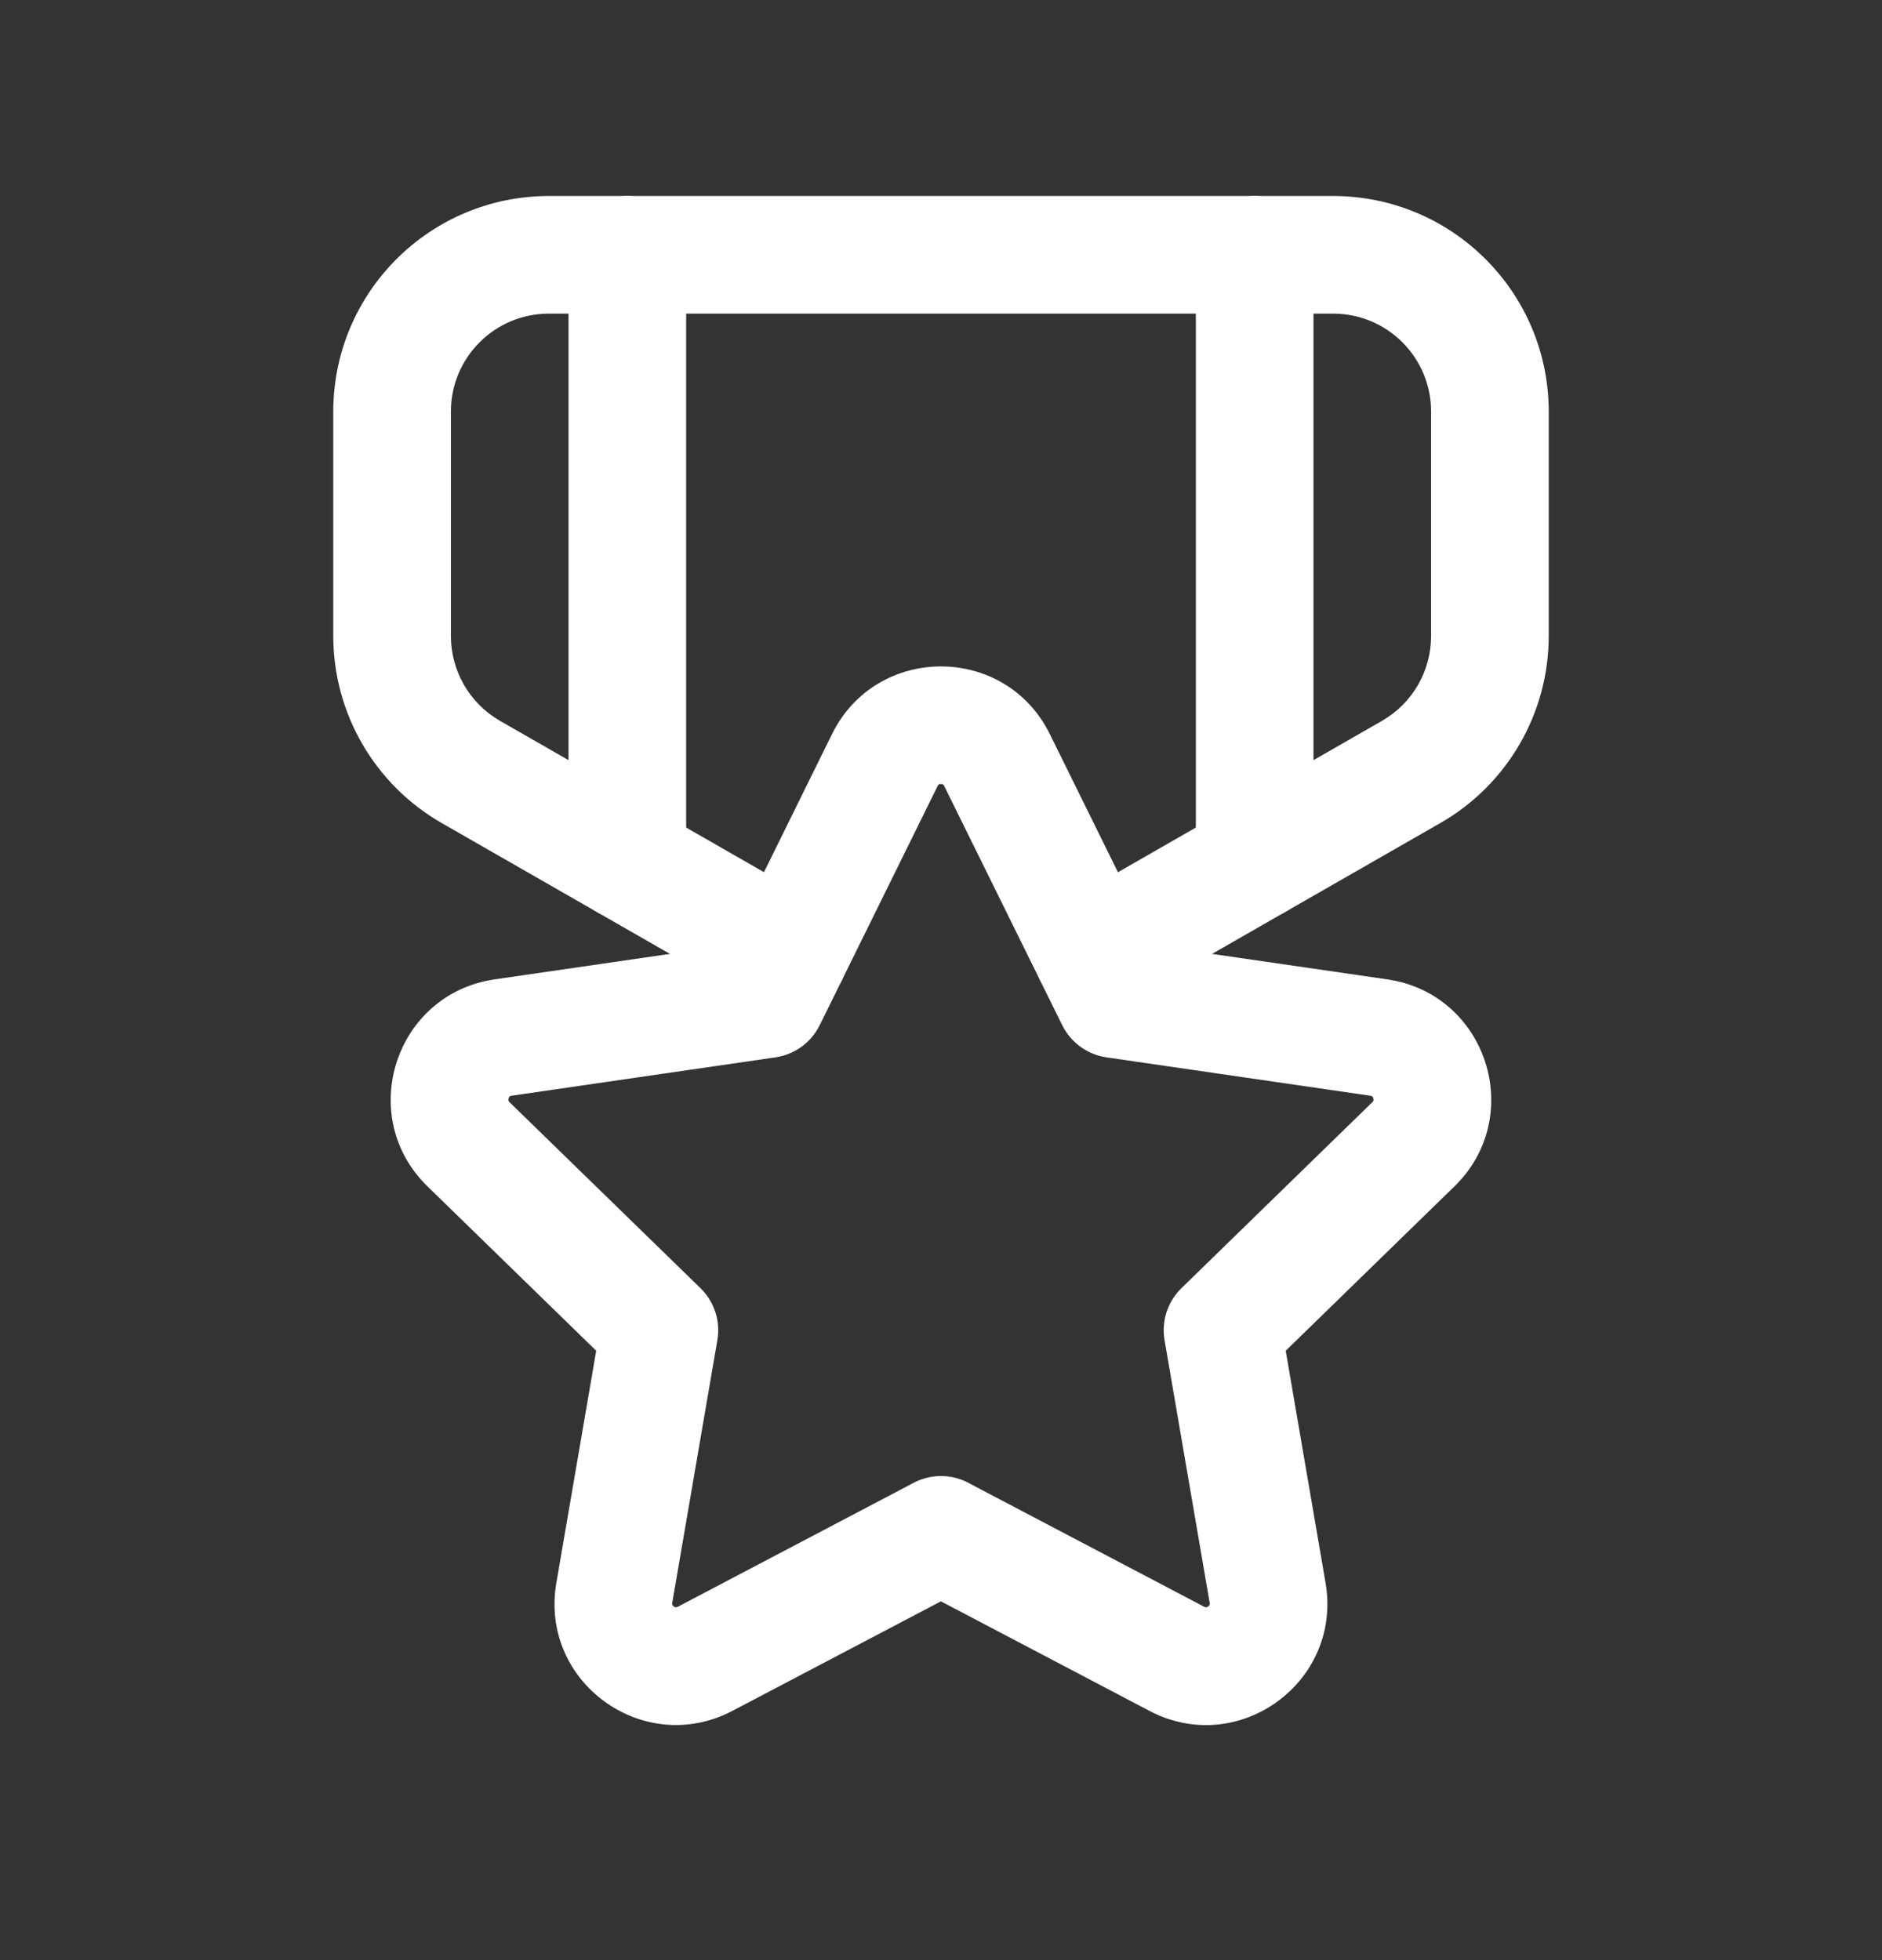
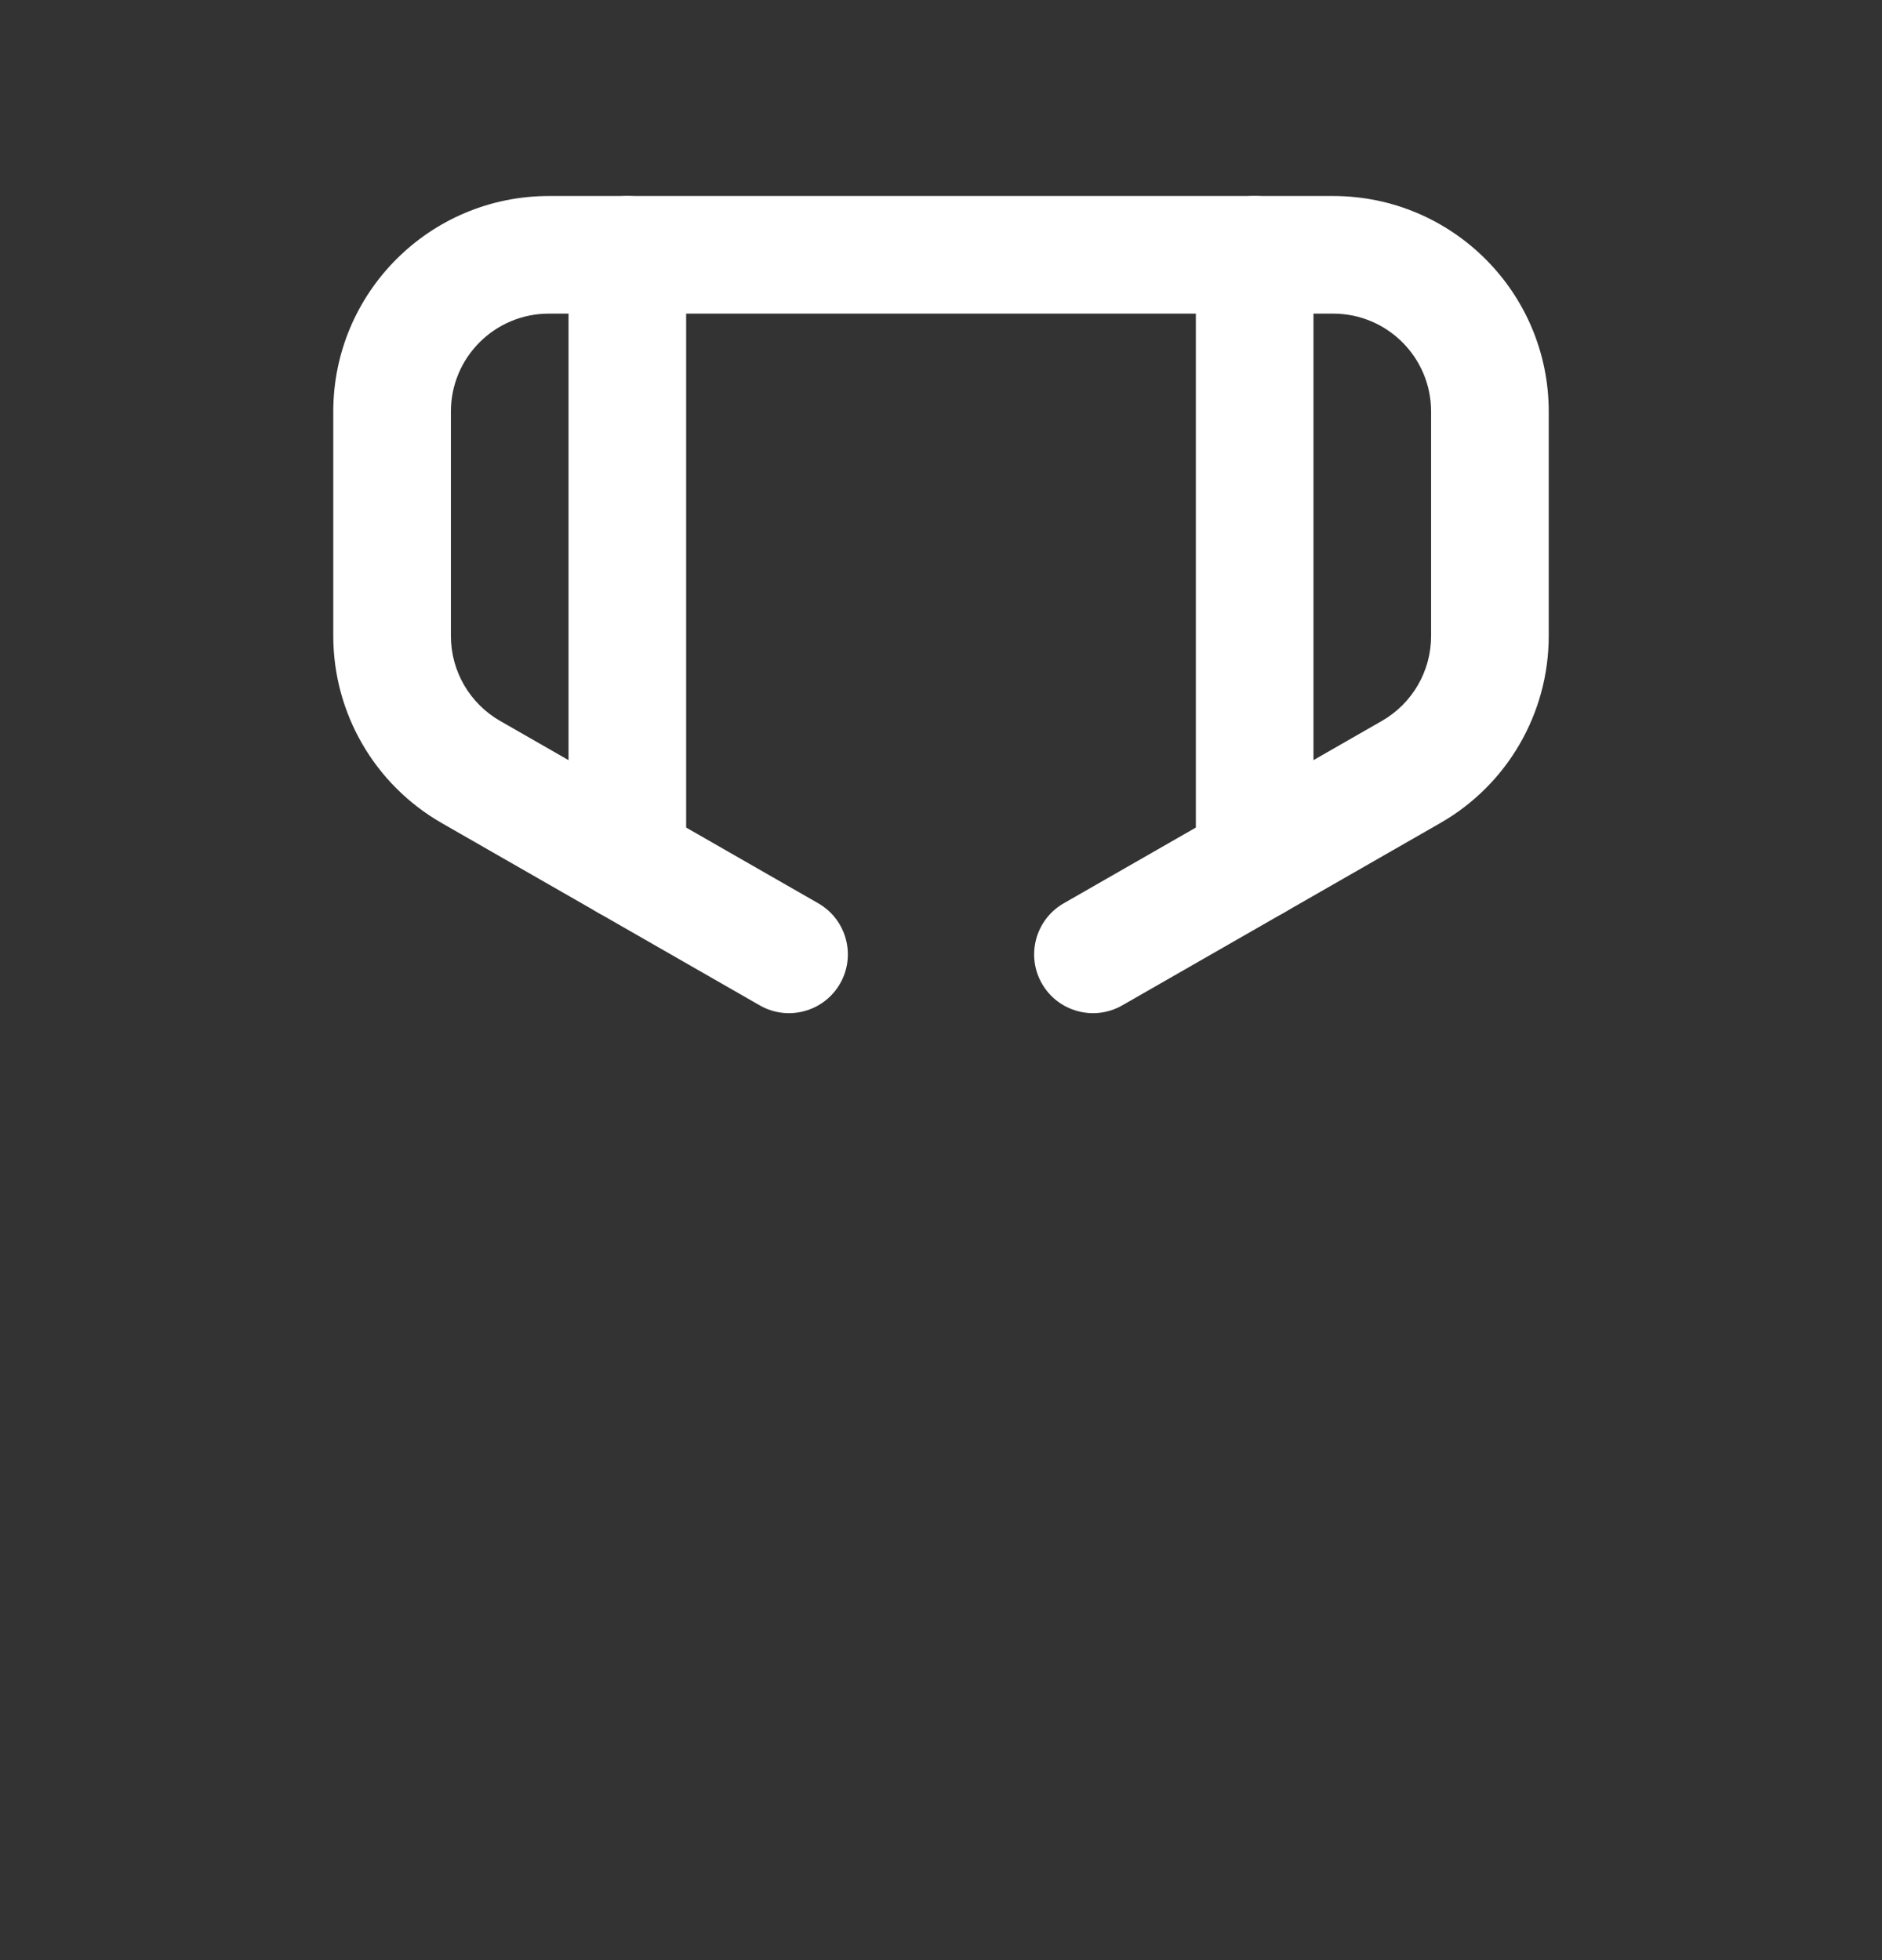
<svg xmlns="http://www.w3.org/2000/svg" width="24" height="25" viewBox="0 0 24 25" fill="none">
  <rect x="0" y="0" width="24" height="25" fill="#333333" stroke="none" />
  <path fill-rule="evenodd" clip-rule="evenodd" d="M16 2.5C16.414 2.5 16.75 2.836 16.75 3.25V10.99C16.75 11.404 16.414 11.74 16 11.74C15.586 11.74 15.25 11.404 15.25 10.99V3.25C15.25 2.836 15.586 2.5 16 2.5Z" fill="white" />
  <path fill-rule="evenodd" clip-rule="evenodd" d="M8 2.5C8.414 2.5 8.75 2.836 8.75 3.25V10.99C8.75 11.404 8.414 11.74 8 11.74C7.586 11.74 7.25 11.404 7.25 10.99V3.25C7.25 2.836 7.586 2.5 8 2.5Z" fill="white" />
-   <path fill-rule="evenodd" clip-rule="evenodd" d="M13.388 9.363L14.717 12.059L17.69 12.491C18.961 12.675 19.466 14.237 18.547 15.132L16.396 17.228L16.904 20.188C17.121 21.452 15.795 22.419 14.658 21.821L11.999 20.424L9.34 21.821C8.205 22.416 6.877 21.454 7.095 20.188L7.603 17.228L5.452 15.132C4.533 14.237 5.038 12.675 6.309 12.491L9.282 12.059L10.61 9.363C11.178 8.212 12.82 8.212 13.388 9.363ZM11.999 18.826C11.868 18.826 11.738 18.861 11.625 18.926L8.644 20.493C8.635 20.497 8.629 20.499 8.626 20.5C8.623 20.5 8.621 20.5 8.618 20.5C8.613 20.499 8.603 20.497 8.592 20.489C8.582 20.481 8.576 20.473 8.574 20.468C8.573 20.466 8.572 20.464 8.572 20.461C8.572 20.458 8.571 20.452 8.573 20.442L9.148 17.093C9.19 16.849 9.109 16.601 8.932 16.429L6.498 14.058C6.491 14.051 6.488 14.046 6.486 14.043C6.485 14.041 6.484 14.038 6.484 14.036C6.482 14.03 6.482 14.02 6.486 14.008C6.49 13.995 6.496 13.988 6.5 13.984C6.502 13.982 6.504 13.981 6.506 13.98C6.509 13.979 6.514 13.977 6.525 13.975L9.888 13.486C10.132 13.451 10.344 13.297 10.453 13.076L11.956 10.027C11.96 10.017 11.964 10.013 11.966 10.011C11.968 10.008 11.97 10.007 11.972 10.006C11.977 10.003 11.986 9.999 11.999 9.999C12.012 9.999 12.021 10.003 12.026 10.006C12.028 10.007 12.03 10.008 12.032 10.011C12.034 10.013 12.038 10.017 12.042 10.027L13.546 13.076C13.656 13.297 13.867 13.451 14.111 13.486L17.474 13.975C17.484 13.977 17.49 13.979 17.492 13.98C17.495 13.981 17.497 13.982 17.499 13.984C17.503 13.988 17.509 13.995 17.513 14.008C17.517 14.02 17.517 14.03 17.515 14.036C17.515 14.038 17.514 14.041 17.513 14.043C17.511 14.046 17.508 14.051 17.5 14.058L15.067 16.429C14.89 16.601 14.809 16.849 14.851 17.093L15.426 20.442C15.428 20.452 15.427 20.458 15.427 20.461L15.426 20.465L15.425 20.468C15.423 20.473 15.417 20.482 15.406 20.489C15.396 20.497 15.386 20.5 15.381 20.5C15.379 20.501 15.376 20.5 15.374 20.5C15.371 20.499 15.365 20.498 15.356 20.493L12.374 18.926C12.296 18.881 12.209 18.85 12.119 18.835C12.079 18.829 12.039 18.826 11.999 18.826Z" fill="white" />
  <path fill-rule="evenodd" clip-rule="evenodd" d="M7 4C6.309 4 5.75 4.559 5.75 5.25V8.111C5.75 8.559 5.99 8.973 6.378 9.195L10.435 11.521C10.794 11.727 10.919 12.186 10.713 12.545C10.507 12.904 10.048 13.029 9.689 12.823L5.632 10.497C4.778 10.007 4.25 9.097 4.25 8.111V5.25C4.25 3.731 5.481 2.5 7 2.5H17C18.519 2.5 19.75 3.731 19.75 5.25V8.111C19.75 9.096 19.224 10.007 18.368 10.497L14.311 12.823C13.952 13.029 13.493 12.904 13.287 12.545C13.081 12.186 13.206 11.727 13.565 11.521L17.622 9.195C18.01 8.973 18.25 8.56 18.25 8.111V5.25C18.25 4.559 17.691 4 17 4H7Z" fill="white" />
</svg>